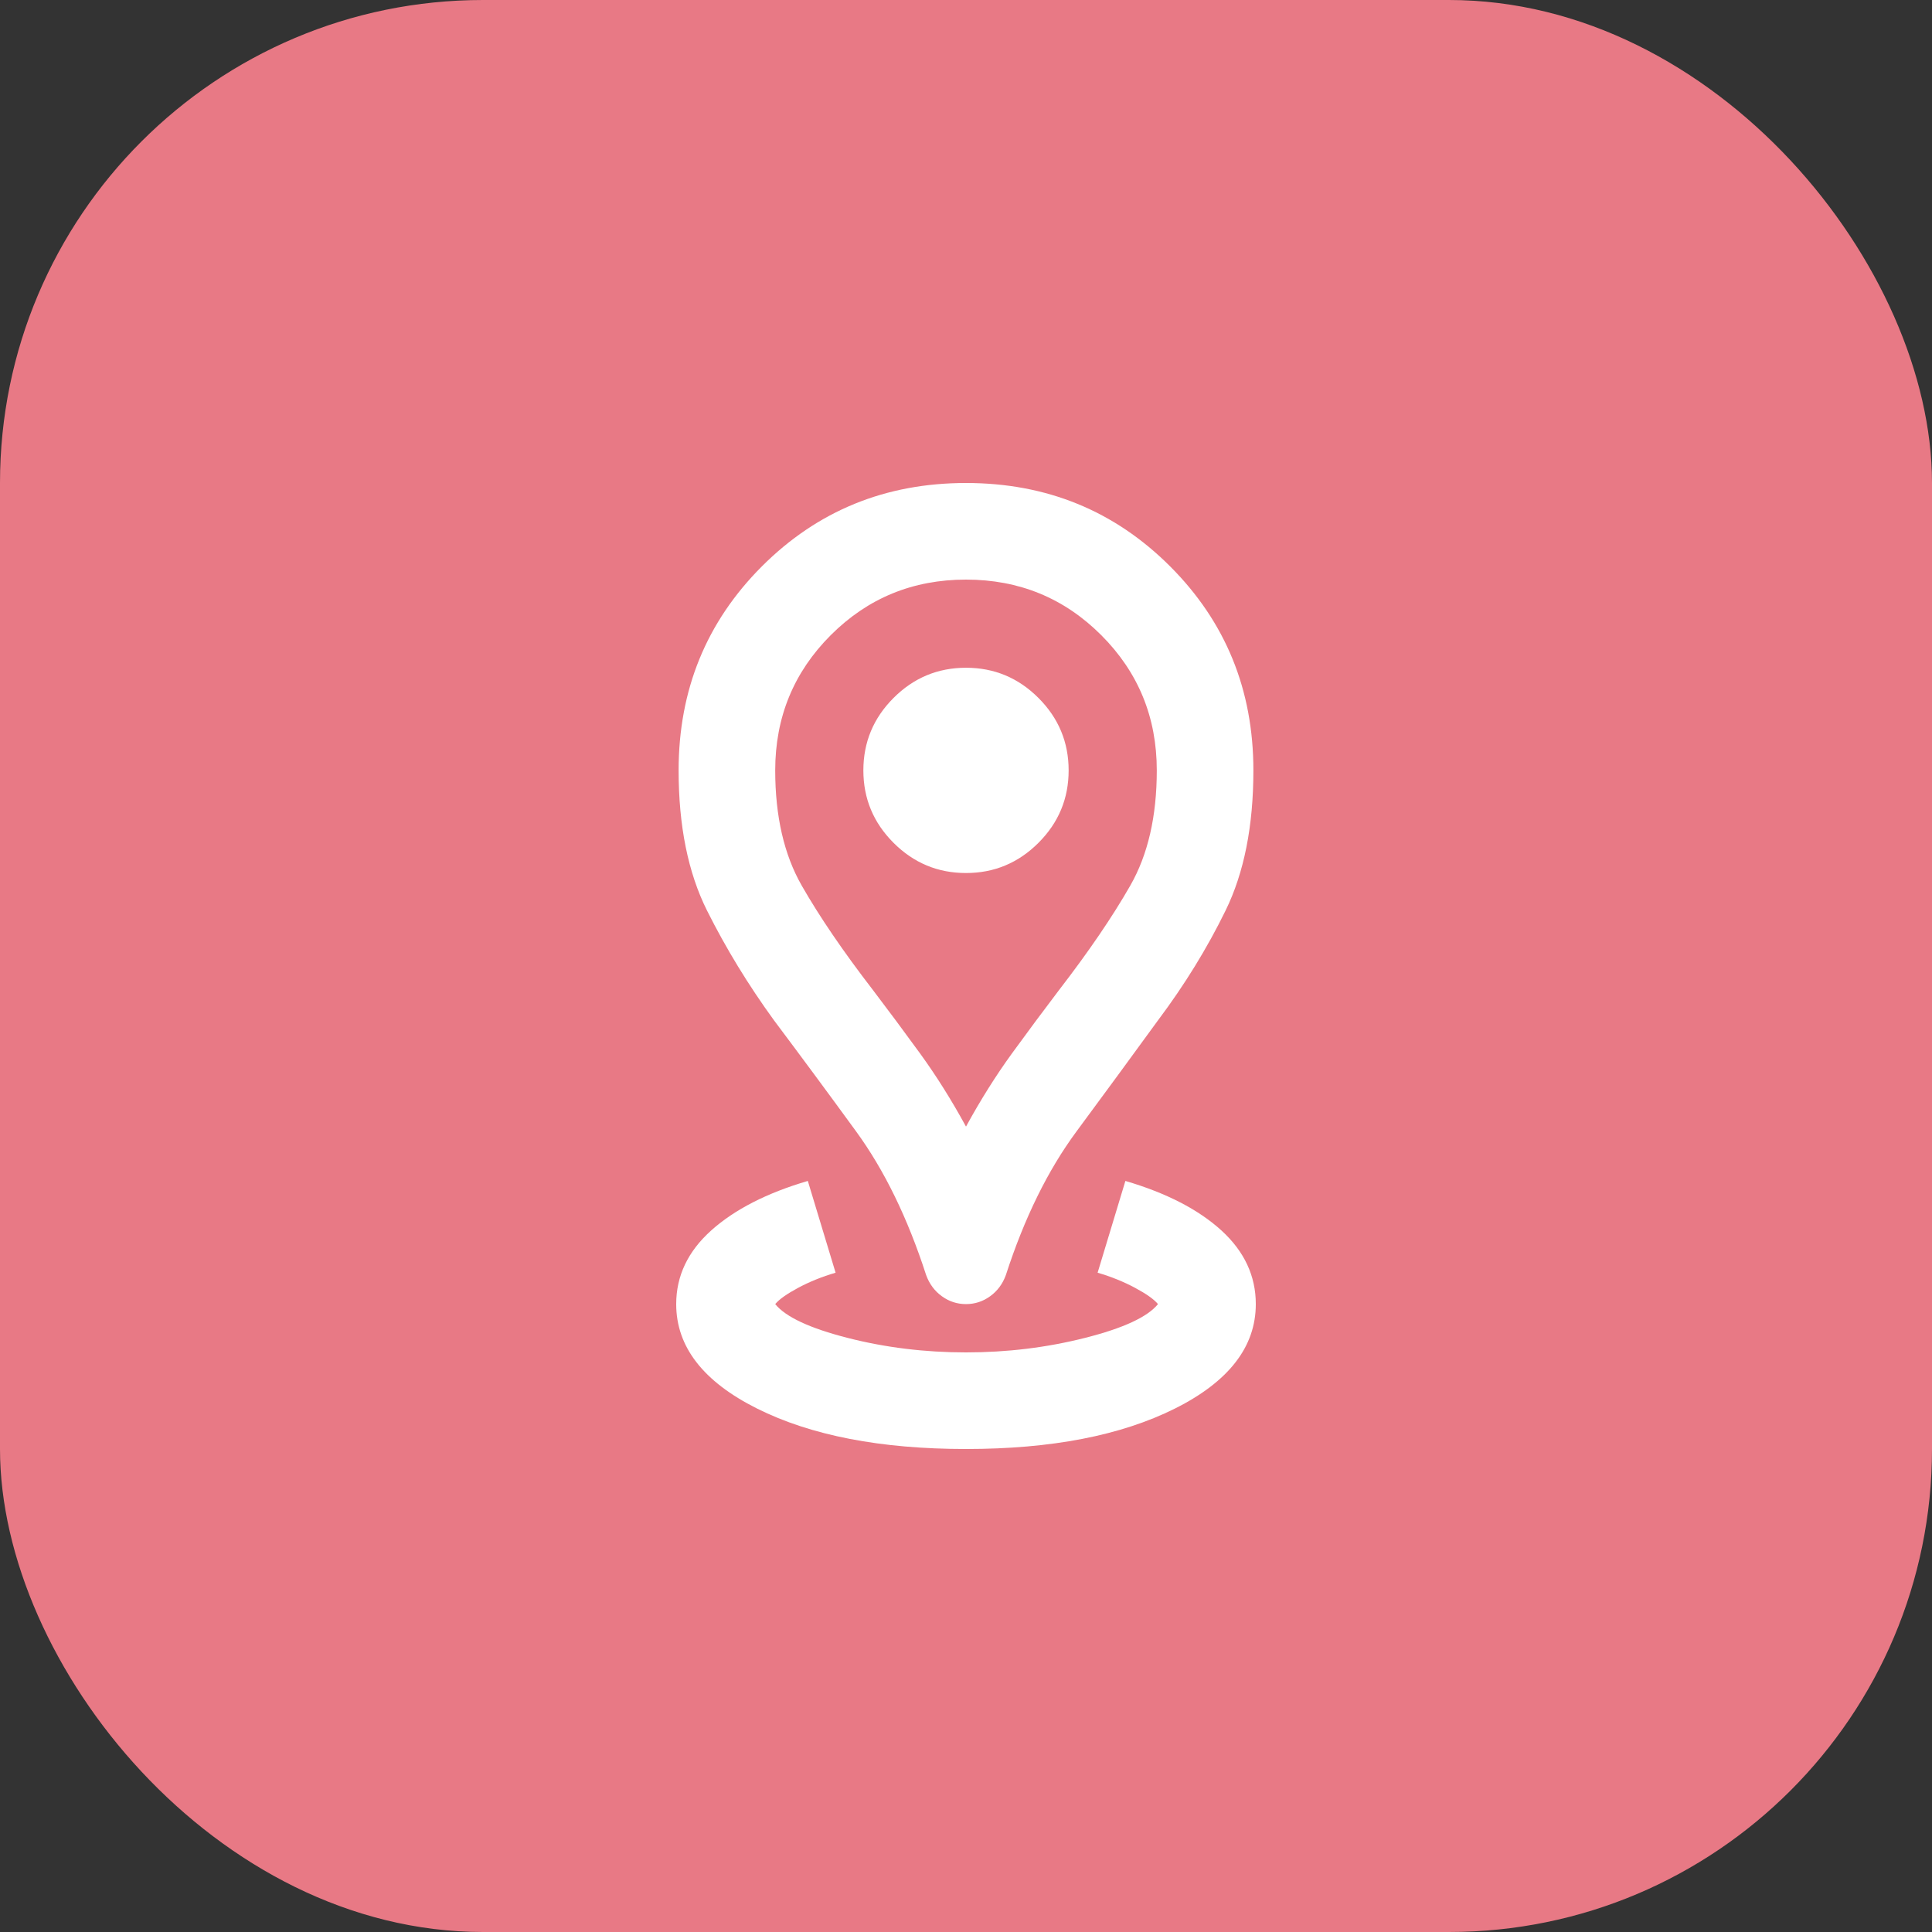
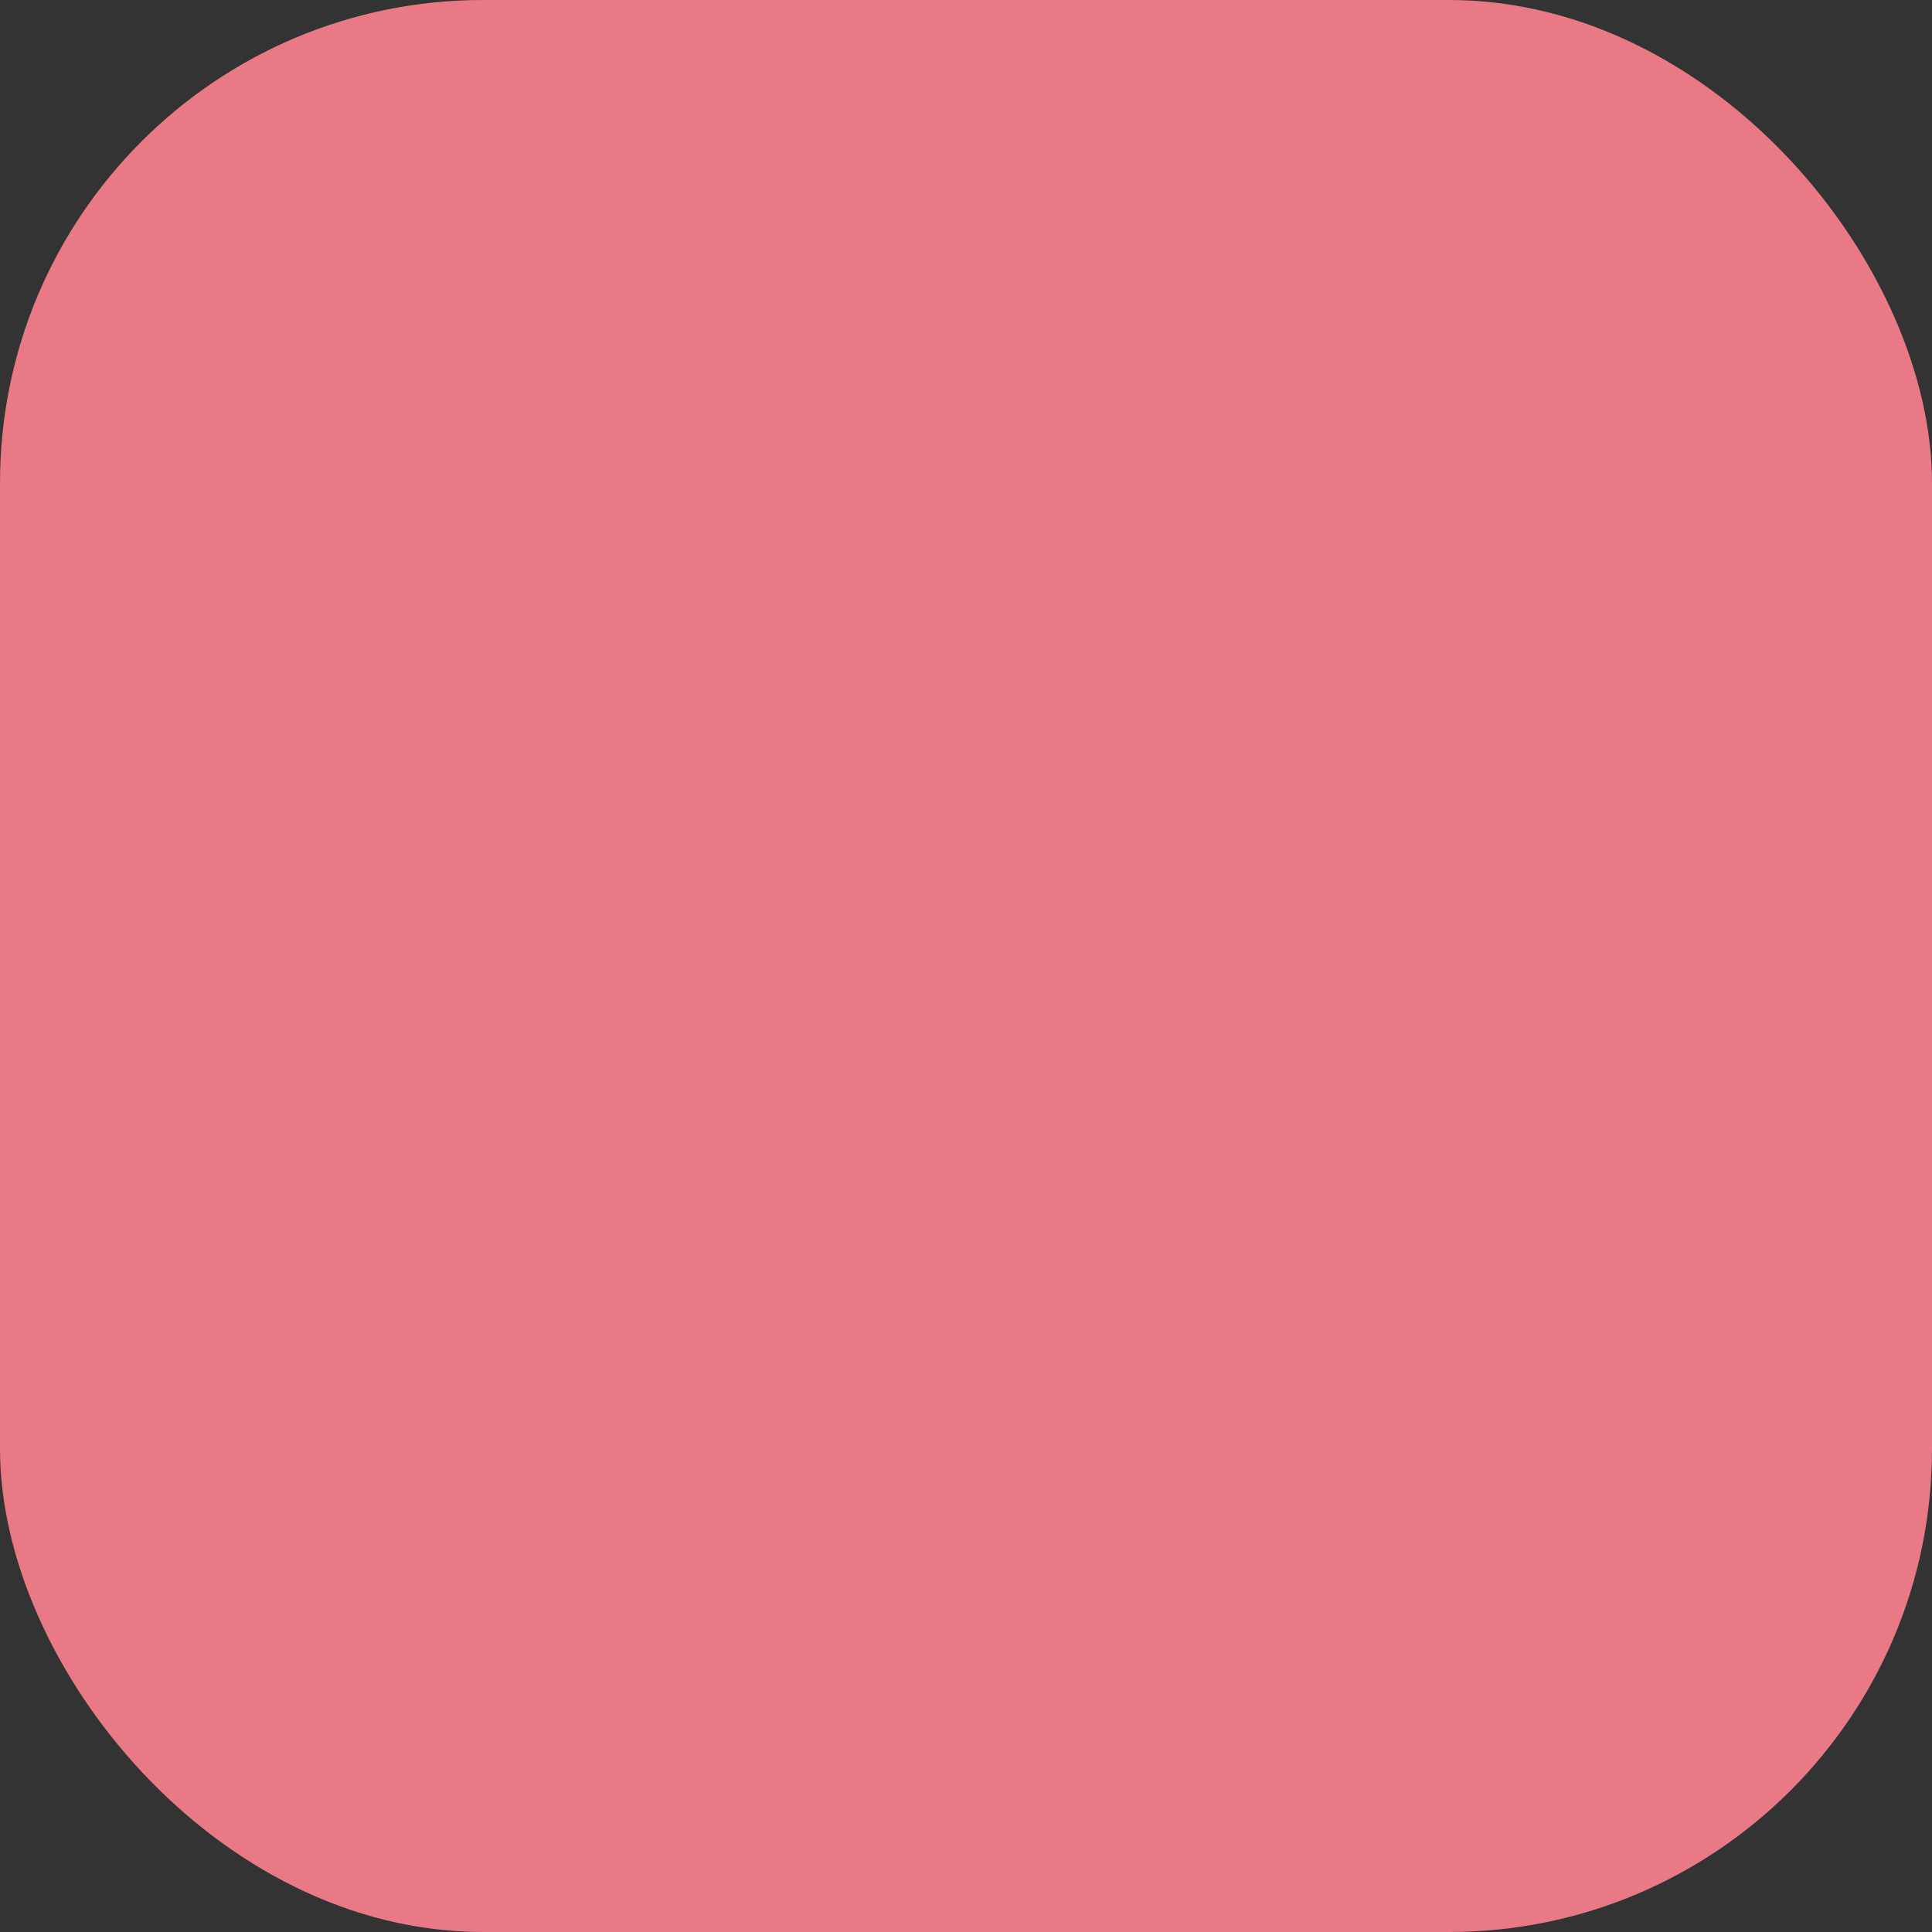
<svg xmlns="http://www.w3.org/2000/svg" width="40" height="40" viewBox="0 0 40 40" fill="none">
  <rect x="0" y="0" width="40" height="40" fill="#333333" stroke="none" />
  <rect width="40" height="40" rx="10" fill="#E87985" />
  <mask id="mask0_53_839" style="mask-type:alpha" maskUnits="userSpaceOnUse" x="8" y="8" width="24" height="24">
-     <rect x="8" y="8" width="24" height="24" fill="#D9D9D9" />
-   </mask>
+     </mask>
  <g mask="url(#mask0_53_839)">
    <mask id="mask1_53_839" style="mask-type:alpha" maskUnits="userSpaceOnUse" x="8" y="8" width="24" height="24">
-       <rect x="8" y="8" width="24" height="24" fill="#D9D9D9" />
-     </mask>
+       </mask>
    <g mask="url(#mask1_53_839)">
      <path d="M20 30C18.233 30 16.792 29.721 15.675 29.163C14.558 28.604 14 27.883 14 27C14 26.417 14.242 25.908 14.725 25.475C15.208 25.042 15.875 24.7 16.725 24.45L17.3 26.35C17.017 26.433 16.758 26.538 16.525 26.663C16.292 26.788 16.133 26.9 16.05 27C16.267 27.267 16.767 27.5 17.55 27.7C18.333 27.9 19.15 28 20 28C20.85 28 21.671 27.9 22.462 27.7C23.254 27.5 23.758 27.267 23.975 27C23.892 26.9 23.733 26.788 23.5 26.663C23.267 26.538 23.008 26.433 22.725 26.35L23.3 24.45C24.15 24.7 24.812 25.042 25.288 25.475C25.762 25.908 26 26.417 26 27C26 27.883 25.442 28.604 24.325 29.163C23.208 29.721 21.767 30 20 30ZM20 23.325C20.3 22.775 20.617 22.271 20.95 21.812C21.283 21.354 21.608 20.917 21.925 20.5C22.542 19.7 23.033 18.979 23.4 18.337C23.767 17.696 23.95 16.9 23.95 15.95C23.95 14.85 23.567 13.917 22.8 13.15C22.033 12.383 21.1 12 20 12C18.9 12 17.967 12.383 17.2 13.15C16.433 13.917 16.05 14.85 16.05 15.95C16.05 16.9 16.233 17.696 16.6 18.337C16.967 18.979 17.458 19.7 18.075 20.5C18.392 20.917 18.717 21.354 19.05 21.812C19.383 22.271 19.7 22.775 20 23.325ZM20 27C19.817 27 19.65 26.946 19.5 26.837C19.35 26.729 19.242 26.583 19.175 26.4C18.792 25.217 18.308 24.225 17.725 23.425C17.142 22.625 16.575 21.858 16.025 21.125C15.492 20.392 15.029 19.633 14.637 18.85C14.246 18.067 14.05 17.1 14.05 15.95C14.05 14.283 14.625 12.875 15.775 11.725C16.925 10.575 18.333 10 20 10C21.667 10 23.075 10.575 24.225 11.725C25.375 12.875 25.95 14.283 25.95 15.95C25.95 17.1 25.758 18.067 25.375 18.85C24.992 19.633 24.525 20.392 23.975 21.125C23.442 21.858 22.879 22.625 22.288 23.425C21.696 24.225 21.208 25.217 20.825 26.4C20.758 26.583 20.65 26.729 20.5 26.837C20.35 26.946 20.183 27 20 27ZM20 18.075C20.583 18.075 21.083 17.867 21.5 17.45C21.917 17.033 22.125 16.533 22.125 15.95C22.125 15.367 21.917 14.867 21.5 14.45C21.083 14.033 20.583 13.825 20 13.825C19.417 13.825 18.917 14.033 18.5 14.45C18.083 14.867 17.875 15.367 17.875 15.95C17.875 16.533 18.083 17.033 18.5 17.45C18.917 17.867 19.417 18.075 20 18.075Z" fill="white" />
    </g>
  </g>
</svg>